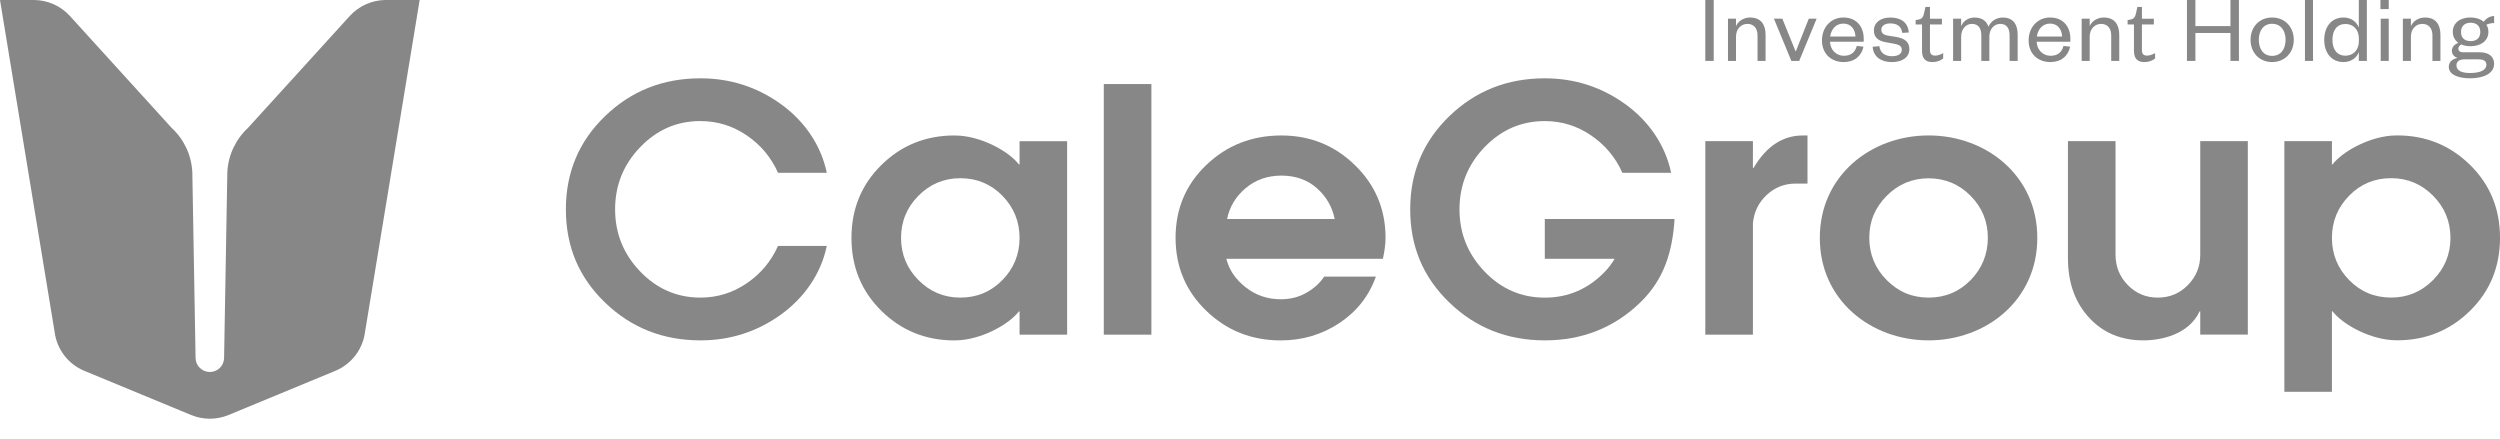
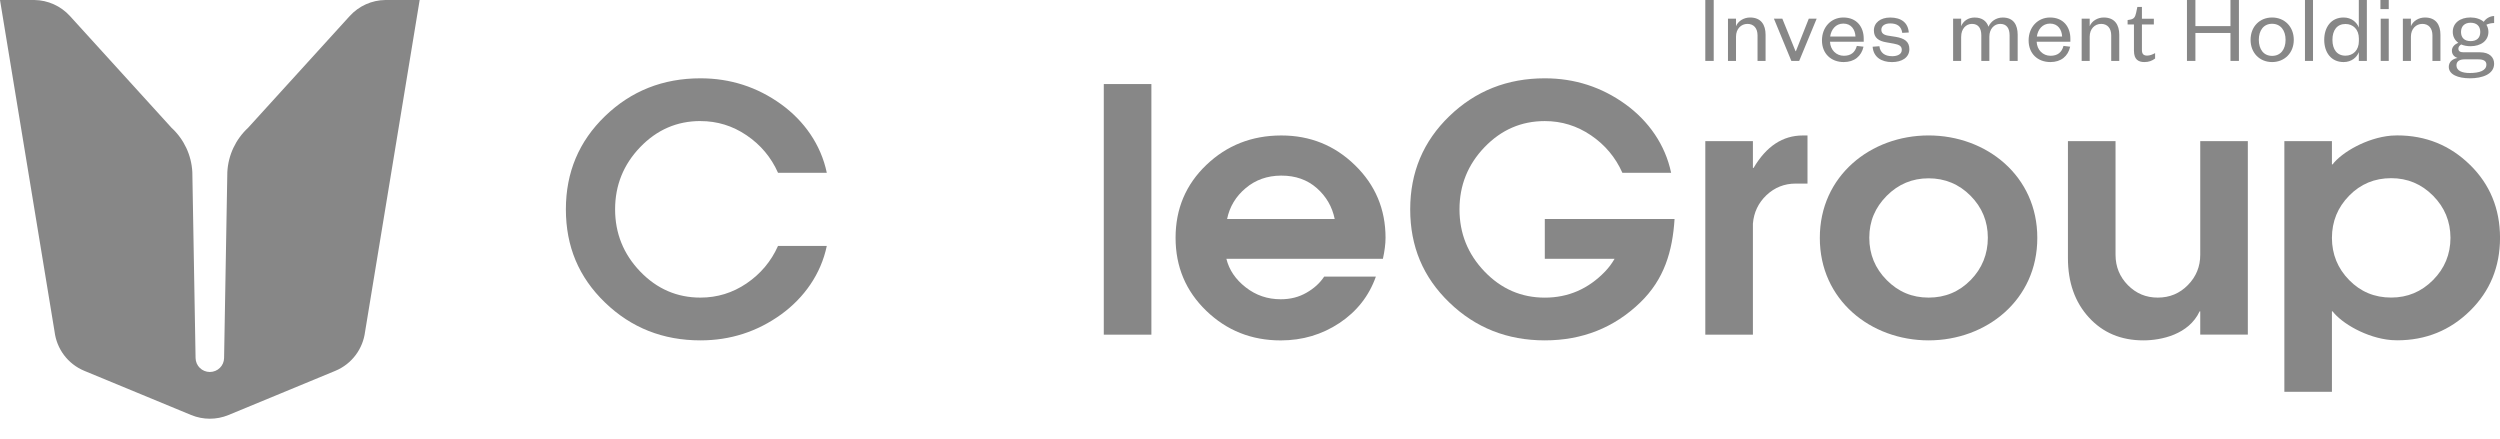
<svg xmlns="http://www.w3.org/2000/svg" width="148" height="26" viewBox="0 0 74 13" fill="none">
-   <path fill-rule="evenodd" clip-rule="evenodd" d="M30.179 4.867H30.159C29.891 4.516 29.158 4.08 28.425 4.017C28.366 4.012 28.307 4.01 28.248 4.01C27.401 4.01 26.683 4.301 26.092 4.881C25.5 5.462 25.204 6.183 25.203 7.043C25.204 7.903 25.5 8.623 26.092 9.204C26.683 9.784 27.401 10.076 28.248 10.076C28.307 10.076 28.365 10.073 28.425 10.069C29.158 10.005 29.891 9.569 30.159 9.218H30.179V9.907H31.587V4.18H30.179V4.869V4.867ZM29.671 8.29C29.332 8.636 28.917 8.809 28.427 8.809H28.425C27.942 8.809 27.529 8.636 27.186 8.29C26.844 7.945 26.672 7.53 26.671 7.042C26.672 6.555 26.843 6.139 27.186 5.794C27.529 5.448 27.942 5.276 28.425 5.275H28.427C28.917 5.275 29.332 5.448 29.671 5.794C30.008 6.139 30.178 6.555 30.179 7.042C30.178 7.53 30.008 7.945 29.671 8.29Z" fill="#878787" />
  <path d="M34.081 2.488H32.672V9.906H34.081V2.488Z" fill="#878787" />
  <path fill-rule="evenodd" clip-rule="evenodd" d="M37.93 4.01H37.915C37.049 4.013 36.315 4.303 35.709 4.881C35.101 5.461 34.797 6.181 34.797 7.038C34.797 7.895 35.099 8.614 35.705 9.199C36.31 9.783 37.045 10.076 37.909 10.076H37.914C38.554 10.075 39.131 9.904 39.647 9.562C40.162 9.219 40.523 8.761 40.726 8.187H39.196C39.071 8.377 38.896 8.537 38.671 8.665C38.449 8.793 38.197 8.858 37.914 8.858H37.909C37.519 8.858 37.174 8.741 36.873 8.505C36.573 8.271 36.382 7.99 36.301 7.661H40.934C40.985 7.429 41.012 7.221 41.012 7.038C41.012 6.194 40.711 5.478 40.11 4.892C39.507 4.303 38.78 4.01 37.929 4.01H37.93ZM37.915 6.482H36.322C36.397 6.118 36.58 5.813 36.874 5.567C37.165 5.323 37.511 5.201 37.915 5.198H37.93C38.346 5.198 38.694 5.32 38.976 5.567C39.255 5.813 39.433 6.118 39.507 6.482H37.914H37.915Z" fill="#878787" />
  <path fill-rule="evenodd" clip-rule="evenodd" d="M45.726 7.661H47.791C47.717 7.791 47.625 7.917 47.51 8.037C47.015 8.552 46.42 8.81 45.726 8.81C45.032 8.81 44.437 8.553 43.942 8.037C43.448 7.522 43.201 6.909 43.201 6.196C43.201 5.484 43.448 4.871 43.942 4.357C44.438 3.841 45.032 3.584 45.726 3.584C46.224 3.584 46.677 3.724 47.091 4.004C47.505 4.285 47.819 4.656 48.022 5.114H49.465C49.292 4.284 48.797 3.58 48.114 3.086C47.406 2.575 46.609 2.318 45.726 2.318C44.615 2.318 43.674 2.692 42.902 3.437C42.129 4.182 41.742 5.102 41.742 6.196C41.742 7.291 42.12 8.203 42.902 8.956C43.674 9.701 44.615 10.075 45.726 10.075C46.836 10.075 47.777 9.701 48.549 8.956C49.261 8.269 49.506 7.442 49.567 6.482H45.726V7.661Z" fill="#878787" />
  <path fill-rule="evenodd" clip-rule="evenodd" d="M20.733 3.584C21.23 3.584 21.685 3.724 22.098 4.004C22.513 4.285 22.826 4.656 23.029 5.114H24.473C24.3 4.284 23.805 3.58 23.122 3.086C22.413 2.575 21.617 2.318 20.733 2.318C19.623 2.318 18.682 2.692 17.91 3.437C17.137 4.182 16.75 5.102 16.75 6.196C16.75 7.291 17.128 8.203 17.91 8.956C18.682 9.701 19.623 10.075 20.733 10.075C21.617 10.075 22.413 9.818 23.122 9.307C23.805 8.812 24.3 8.109 24.473 7.279H23.029C22.826 7.736 22.513 8.107 22.098 8.389C21.685 8.669 21.23 8.809 20.733 8.809C20.04 8.809 19.445 8.552 18.949 8.036C18.456 7.522 18.207 6.908 18.207 6.196C18.207 5.484 18.455 4.87 18.949 4.356C19.445 3.84 20.04 3.583 20.733 3.583V3.584Z" fill="#878787" />
  <path fill-rule="evenodd" clip-rule="evenodd" d="M73.112 4.88C72.521 4.3 71.802 4.008 70.956 4.008C70.897 4.008 70.838 4.01 70.779 4.015C70.046 4.079 69.313 4.515 69.044 4.866H69.025V4.177H67.617V11.597H69.025V9.215H69.044C69.313 9.567 70.046 10.003 70.779 10.066C70.838 10.071 70.897 10.073 70.956 10.073C71.802 10.073 72.521 9.781 73.112 9.201C73.704 8.62 73.999 7.9 74.001 7.04C73.999 6.18 73.704 5.46 73.112 4.879V4.88ZM72.019 8.289C71.675 8.635 71.263 8.808 70.779 8.808H70.778C70.287 8.808 69.872 8.635 69.534 8.289C69.196 7.944 69.026 7.528 69.025 7.041C69.026 6.554 69.196 6.138 69.534 5.793C69.872 5.447 70.287 5.274 70.778 5.274H70.779C71.263 5.274 71.675 5.447 72.019 5.793C72.361 6.138 72.533 6.554 72.534 7.041C72.533 7.528 72.361 7.944 72.019 8.289Z" fill="#878787" />
  <path fill-rule="evenodd" clip-rule="evenodd" d="M51.906 4.97H51.886V4.178H50.477V9.906H51.886V6.622C51.912 6.288 52.047 6.006 52.287 5.777C52.531 5.548 52.818 5.434 53.153 5.434H53.502V4.01H53.362C52.769 4.01 52.283 4.329 51.906 4.97Z" fill="#878787" />
  <path fill-rule="evenodd" clip-rule="evenodd" d="M65.127 7.543C65.127 7.891 65.006 8.19 64.762 8.437C64.519 8.686 64.222 8.809 63.87 8.809C63.518 8.809 63.23 8.686 62.985 8.44C62.743 8.193 62.62 7.895 62.62 7.543V4.177H61.211V7.64C61.211 8.359 61.417 8.944 61.831 9.396C62.243 9.848 62.782 10.075 63.443 10.075C63.97 10.075 64.787 9.905 65.109 9.216H65.127V9.905H66.536V4.177H65.127V7.543V7.543Z" fill="#878787" />
  <path fill-rule="evenodd" clip-rule="evenodd" d="M57.086 4.009C55.371 4.009 53.863 5.209 53.867 7.042C53.863 8.876 55.371 10.075 57.086 10.075C58.8 10.075 60.308 8.875 60.304 7.042C60.308 5.209 58.8 4.009 57.086 4.009ZM58.331 8.29C57.992 8.636 57.578 8.809 57.087 8.809C56.597 8.809 56.19 8.637 55.846 8.29C55.503 7.944 55.331 7.527 55.331 7.037C55.331 6.547 55.503 6.144 55.846 5.797C56.19 5.451 56.603 5.278 57.087 5.278C57.571 5.278 57.989 5.451 58.33 5.796C58.67 6.141 58.84 6.554 58.84 7.037C58.84 7.52 58.67 7.944 58.331 8.291H58.331V8.29Z" fill="#878787" />
-   <path d="M50.726 0H50.477V1.803H50.726V0Z" fill="#878787" />
+   <path d="M50.726 0H50.477V1.803H50.726V0" fill="#878787" />
  <path fill-rule="evenodd" clip-rule="evenodd" d="M51.386 1.084C51.386 0.856 51.535 0.707 51.725 0.707C51.914 0.707 52.023 0.839 52.023 1.047V1.803H52.261V1.028C52.261 0.736 52.129 0.518 51.802 0.518C51.616 0.518 51.446 0.624 51.386 0.776V0.553H51.148V1.803H51.386V1.085V1.084Z" fill="#878787" />
  <path fill-rule="evenodd" clip-rule="evenodd" d="M53.159 1.514H53.147L52.757 0.553H52.508L53.024 1.803H53.256L53.773 0.553H53.54L53.159 1.514Z" fill="#878787" />
  <path fill-rule="evenodd" clip-rule="evenodd" d="M54.575 1.837C54.887 1.837 55.097 1.666 55.16 1.382L54.962 1.359C54.91 1.551 54.787 1.651 54.578 1.651C54.354 1.651 54.179 1.48 54.168 1.236H55.166V1.142C55.166 0.801 54.963 0.518 54.563 0.518C54.202 0.518 53.93 0.801 53.93 1.196C53.93 1.59 54.202 1.837 54.575 1.837V1.837ZM54.563 0.698C54.801 0.698 54.913 0.881 54.922 1.082H54.173C54.202 0.876 54.336 0.698 54.563 0.698Z" fill="#878787" />
  <path fill-rule="evenodd" clip-rule="evenodd" d="M56.003 1.663C55.788 1.663 55.653 1.56 55.63 1.368L55.43 1.383C55.453 1.692 55.691 1.838 56.003 1.838C56.296 1.838 56.517 1.703 56.517 1.454C56.517 1.228 56.368 1.134 56.115 1.091L55.88 1.054C55.751 1.031 55.688 0.979 55.688 0.879C55.688 0.765 55.791 0.693 55.949 0.693C56.161 0.693 56.279 0.782 56.307 0.973L56.5 0.962C56.477 0.673 56.281 0.519 55.949 0.519C55.659 0.519 55.467 0.674 55.467 0.902C55.467 1.117 55.608 1.217 55.843 1.254L56.055 1.292C56.21 1.32 56.293 1.36 56.293 1.477C56.293 1.603 56.17 1.664 56.003 1.664V1.663Z" fill="#878787" />
-   <path fill-rule="evenodd" clip-rule="evenodd" d="M56.892 1.511C56.892 1.754 57.019 1.837 57.196 1.837C57.334 1.837 57.426 1.8 57.518 1.732V1.572C57.446 1.612 57.363 1.646 57.283 1.646C57.174 1.646 57.127 1.595 57.127 1.483V0.725H57.481V0.554H57.127V0.206H56.993L56.955 0.38C56.927 0.5 56.901 0.557 56.784 0.58L56.703 0.594V0.724H56.892V1.511H56.892Z" fill="#878787" />
  <path fill-rule="evenodd" clip-rule="evenodd" d="M58.051 1.084C58.051 0.856 58.191 0.707 58.369 0.707C58.561 0.707 58.647 0.839 58.647 1.047V1.803H58.885V1.085C58.885 0.856 59.028 0.707 59.206 0.707C59.399 0.707 59.484 0.839 59.484 1.048V1.804H59.723V1.028C59.723 0.745 59.608 0.519 59.281 0.519C59.08 0.519 58.925 0.636 58.859 0.791C58.805 0.628 58.673 0.519 58.449 0.519C58.257 0.519 58.111 0.624 58.05 0.776V0.553H57.812V1.804H58.05V1.085H58.051V1.084Z" fill="#878787" />
  <path fill-rule="evenodd" clip-rule="evenodd" d="M61.079 1.36C61.028 1.551 60.904 1.651 60.695 1.651C60.471 1.651 60.296 1.48 60.285 1.236H61.283V1.142C61.283 0.802 61.08 0.518 60.681 0.518C60.319 0.518 60.047 0.802 60.047 1.196C60.047 1.591 60.319 1.837 60.692 1.837C61.005 1.837 61.214 1.666 61.277 1.382L61.079 1.359V1.36ZM60.681 0.698C60.918 0.698 61.03 0.881 61.039 1.082H60.291C60.319 0.876 60.454 0.698 60.681 0.698Z" fill="#878787" />
  <path fill-rule="evenodd" clip-rule="evenodd" d="M61.855 1.084C61.855 0.856 62.004 0.707 62.194 0.707C62.383 0.707 62.492 0.839 62.492 1.047V1.803H62.73V1.028C62.73 0.736 62.597 0.518 62.271 0.518C62.084 0.518 61.915 0.624 61.855 0.776V0.553H61.617V1.803H61.855V1.085V1.084Z" fill="#878787" />
  <path fill-rule="evenodd" clip-rule="evenodd" d="M63.166 1.511C63.166 1.754 63.292 1.837 63.47 1.837C63.608 1.837 63.699 1.8 63.791 1.732V1.572C63.719 1.612 63.636 1.646 63.556 1.646C63.447 1.646 63.401 1.595 63.401 1.483V0.725H63.754V0.554H63.401V0.206H63.266L63.229 0.38C63.2 0.5 63.174 0.557 63.056 0.58L62.977 0.594V0.724H63.165V1.511H63.166Z" fill="#878787" />
  <path fill-rule="evenodd" clip-rule="evenodd" d="M64.984 0.976H66.022V1.803H66.272V0H66.022V0.773H64.984V0H64.734V1.803H64.984V0.976Z" fill="#878787" />
  <path fill-rule="evenodd" clip-rule="evenodd" d="M67.896 1.179C67.896 0.79 67.624 0.518 67.254 0.518C66.884 0.518 66.617 0.79 66.617 1.179C66.617 1.568 66.887 1.837 67.254 1.837C67.621 1.837 67.896 1.568 67.896 1.179ZM67.254 1.654C67.002 1.654 66.861 1.457 66.861 1.179C66.861 0.902 67.002 0.704 67.254 0.704C67.506 0.704 67.653 0.899 67.653 1.179C67.653 1.459 67.509 1.654 67.254 1.654Z" fill="#878787" />
  <path d="M68.465 0H68.227V1.803H68.465V0Z" fill="#878787" />
  <path fill-rule="evenodd" clip-rule="evenodd" d="M69.371 1.837C69.606 1.837 69.763 1.697 69.821 1.543V1.803H70.059V0H69.821V0.816C69.763 0.661 69.606 0.518 69.371 0.518C68.998 0.518 68.797 0.81 68.797 1.179C68.797 1.548 68.998 1.837 69.371 1.837V1.837ZM69.425 0.71C69.652 0.71 69.823 0.87 69.823 1.142V1.214C69.823 1.488 69.652 1.648 69.425 1.648C69.178 1.648 69.04 1.465 69.04 1.179C69.04 0.893 69.178 0.71 69.425 0.71V0.71Z" fill="#878787" />
  <path d="M70.707 0H70.461V0.269H70.707V0Z" fill="#878787" />
  <path d="M70.707 0.553H70.469V1.803H70.707V0.553Z" fill="#878787" />
  <path fill-rule="evenodd" clip-rule="evenodd" d="M71.363 1.084C71.363 0.856 71.512 0.707 71.701 0.707C71.891 0.707 72 0.839 72 1.047V1.803H72.237V1.028C72.237 0.736 72.105 0.518 71.778 0.518C71.592 0.518 71.423 0.624 71.363 0.776V0.553H71.125V1.803H71.363V1.085V1.084Z" fill="#878787" />
  <path fill-rule="evenodd" clip-rule="evenodd" d="M73.104 2.318C73.477 2.318 73.826 2.198 73.826 1.885C73.826 1.691 73.683 1.548 73.41 1.548H72.92C72.811 1.548 72.768 1.508 72.768 1.439C72.768 1.383 72.808 1.342 72.851 1.316C72.929 1.35 73.023 1.368 73.127 1.368C73.436 1.368 73.657 1.205 73.657 0.944C73.657 0.864 73.634 0.792 73.597 0.732C73.657 0.702 73.746 0.682 73.826 0.681V0.474C73.697 0.478 73.583 0.548 73.519 0.646C73.425 0.565 73.284 0.517 73.127 0.517C72.82 0.517 72.602 0.679 72.602 0.943C72.602 1.081 72.662 1.192 72.765 1.266C72.653 1.315 72.576 1.392 72.576 1.501C72.576 1.595 72.628 1.678 72.743 1.716C72.587 1.744 72.484 1.836 72.484 1.979C72.484 2.211 72.766 2.317 73.104 2.317V2.318ZM73.129 0.673C73.307 0.673 73.416 0.77 73.416 0.947C73.416 1.124 73.308 1.217 73.129 1.217C72.951 1.217 72.846 1.119 72.846 0.947C72.846 0.775 72.954 0.673 73.129 0.673ZM72.952 1.757H73.356C73.502 1.757 73.597 1.797 73.597 1.912C73.597 2.092 73.39 2.161 73.104 2.161C72.871 2.161 72.711 2.092 72.711 1.935C72.711 1.8 72.822 1.757 72.952 1.757V1.757Z" fill="#878787" />
  <path fill-rule="evenodd" clip-rule="evenodd" d="M10.352 0.474L7.345 3.781C6.975 4.123 6.755 4.592 6.729 5.094L6.633 10.598C6.629 10.83 6.442 11.009 6.211 11.011C5.98 11.009 5.794 10.83 5.789 10.598L5.693 5.094C5.667 4.592 5.447 4.123 5.076 3.781L2.07 0.474C1.799 0.177 1.419 0.005 1.015 0H0L1.616 9.821C1.678 10.32 2 10.772 2.499 10.978L5.657 12.284C5.838 12.359 6.027 12.394 6.211 12.394C6.396 12.394 6.584 12.359 6.765 12.284L9.923 10.978C10.422 10.772 10.743 10.32 10.806 9.821L12.422 0H11.407C11.003 0.005 10.623 0.177 10.352 0.474Z" fill="#878787" />
</svg>